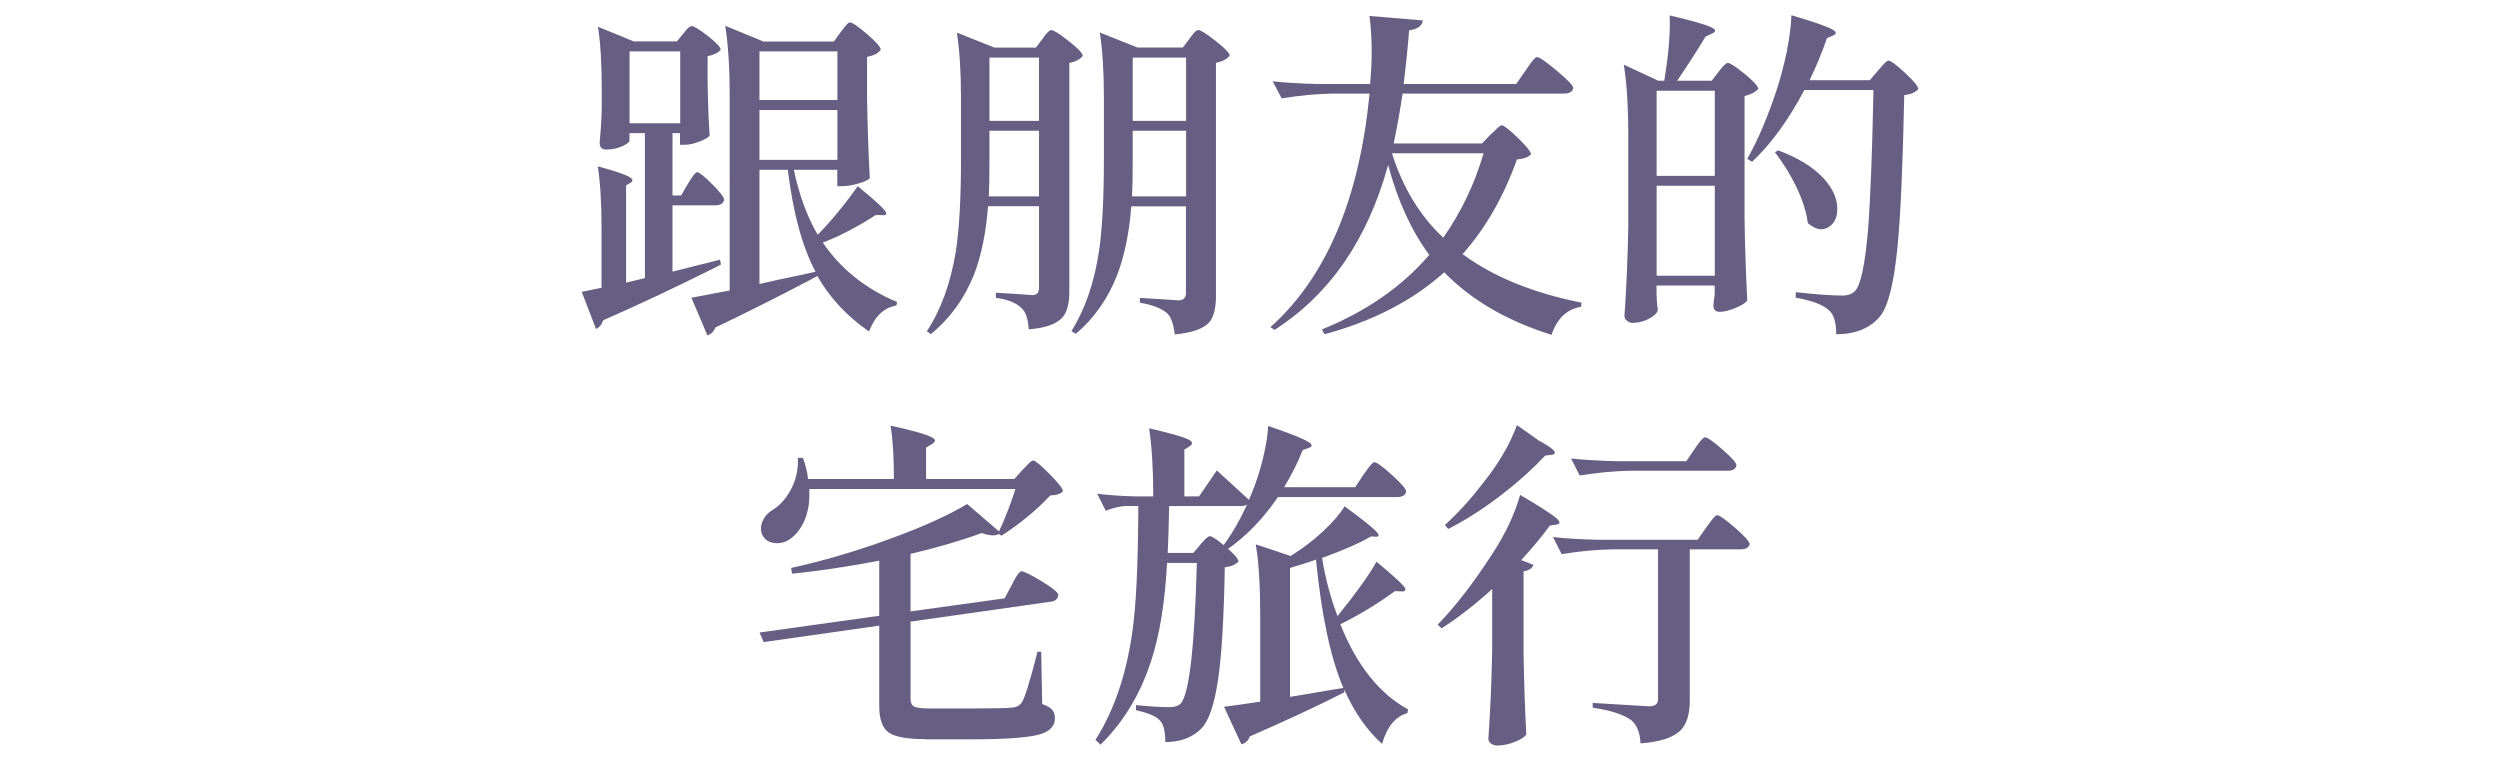
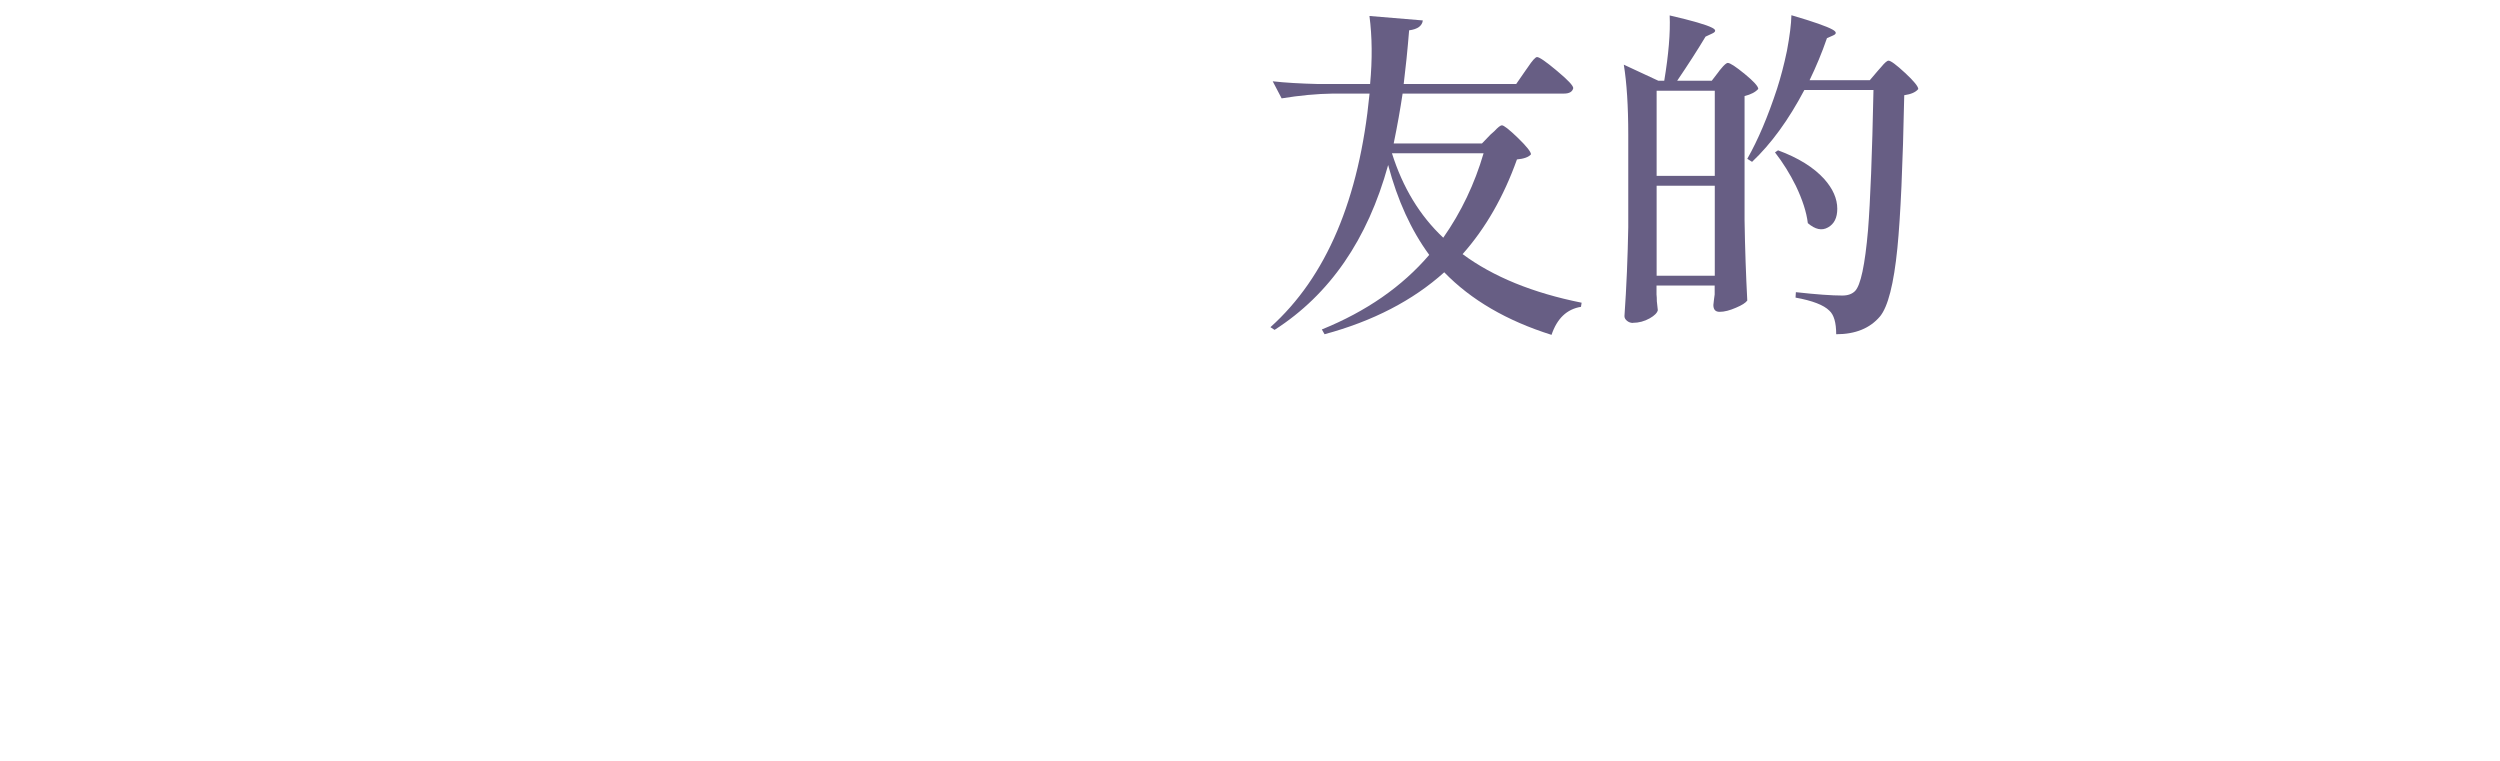
<svg xmlns="http://www.w3.org/2000/svg" id="_圖層_1" data-name="圖層 1" viewBox="0 0 230 70">
  <defs>
    <style>
      .cls-1 {
        fill: #675e84;
        stroke-width: 0px;
      }
    </style>
  </defs>
-   <path class="cls-1" d="m54.84,30.28l-1.32-3.43c.73-.15,1.34-.27,1.82-.38v-5.51c0-2.39-.12-4.28-.35-5.66,1.55.42,2.54.75,2.96,1.01.29.19.31.36.06.5l-.41.25v8.94l1.73-.41v-13.34h-1.42v.69c0,.13-.19.28-.57.47-.46.23-.99.35-1.57.35-.4,0-.6-.21-.6-.63.08-.8.15-1.83.19-3.08v-1.86c0-2.41-.12-4.32-.35-5.73l3.3,1.35h3.96l.57-.69c.06-.06.14-.16.22-.28.25-.29.44-.44.57-.44.21,0,.71.3,1.49.91.79.61,1.18,1.03,1.18,1.26-.19.27-.59.47-1.2.6v2.49c.04,2.06.1,3.66.19,4.81-.11.17-.42.35-.94.55-.52.2-.98.3-1.35.3h-.44v-1.07h-.69v5.73h.79l.63-1.07c.04-.08.11-.2.22-.35.29-.48.5-.72.63-.72.19,0,.65.37,1.38,1.1.73.73,1.1,1.22,1.1,1.45-.08.34-.35.5-.79.5h-3.96v6.1c.94-.23,2.4-.6,4.37-1.1l.09.44c-.13.06-.33.17-.6.32-3.84,1.91-7.25,3.51-10.23,4.81-.13.4-.36.67-.69.82Zm3.08-18.94h4.66v-6.61h-4.66v6.61Zm7.17,19.54l-1.48-3.49c.34-.06,1.01-.19,2.01-.38.65-.13,1.15-.22,1.51-.28V8.82c0-2.64-.14-4.79-.41-6.45l3.52,1.45h6.48l.63-.88c.04-.06.12-.16.22-.28.29-.4.5-.6.63-.6.21,0,.73.36,1.57,1.08.84.72,1.26,1.2,1.26,1.43-.19.31-.61.54-1.26.66v3.78c.04,2.6.13,5.07.25,7.39-.15.17-.5.33-1.07.49s-1.06.24-1.48.24h-.44v-1.51h-4c.5,2.35,1.24,4.34,2.2,5.98,1.28-1.32,2.51-2.81,3.68-4.47,1.36,1.11,2.19,1.86,2.49,2.23.23.31.17.46-.19.44l-.63-.03c-1.64,1.07-3.26,1.92-4.88,2.55,1.64,2.41,3.91,4.24,6.83,5.47l-.06.32c-1.15.19-1.99.99-2.52,2.39-2.03-1.41-3.62-3.1-4.75-5.1-.15.06-.37.18-.66.35-3.25,1.7-6.16,3.16-8.71,4.37-.15.36-.4.61-.75.75Zm4.78-21.68h7.17v-4.47h-7.17v4.47Zm0,5.51h7.17v-4.59h-7.17v4.59Zm0,11.42c.36-.08.91-.21,1.67-.38,1.53-.31,2.69-.57,3.49-.75-1.22-2.29-2.07-5.41-2.55-9.38h-2.61v10.51Z" />
-   <path class="cls-1" d="m85.65,30.75l-.38-.28c1.3-1.97,2.19-4.43,2.67-7.36.31-2.03.47-4.81.47-8.34v-5.82c0-2.37-.13-4.35-.38-5.95l3.46,1.38h3.81l.6-.79s.09-.12.16-.22c.29-.4.51-.6.66-.6.21,0,.74.33,1.6,1.01.86.67,1.29,1.12,1.29,1.35-.21.31-.62.54-1.23.66v20.99c0,1.13-.21,1.94-.63,2.42-.55.61-1.58.98-3.11,1.1-.06-.96-.27-1.6-.63-1.92-.46-.5-1.26-.83-2.39-.98v-.47c1.13.06,2.25.14,3.37.22.4,0,.6-.22.6-.66v-7.52h-4.69c-.19,2.45-.62,4.55-1.29,6.29-.88,2.2-2.2,4.03-3.96,5.47Zm5.32-12.68h4.62v-6.04h-4.56v2.71c0,1.47-.02,2.58-.06,3.33Zm.06-6.95h4.56v-5.82h-4.56v5.82Zm17.05,19.66c-.11-.94-.33-1.58-.66-1.92-.53-.48-1.37-.82-2.55-1.01v-.44c1.2.06,2.38.14,3.55.22.46,0,.69-.23.69-.69v-7.96h-5.03c-.19,2.45-.62,4.55-1.29,6.29-.84,2.18-2.11,4-3.81,5.44l-.41-.25c1.26-1.99,2.11-4.47,2.55-7.42.29-2.01.44-4.8.44-8.37v-5.76c0-2.37-.13-4.34-.38-5.92l3.46,1.38h4.18l.6-.79s.09-.12.16-.22c.29-.4.51-.6.66-.6.21,0,.74.33,1.6,1.01.86.67,1.29,1.12,1.29,1.35-.23.31-.65.54-1.26.66v21.43c0,1.15-.21,1.97-.63,2.46-.55.59-1.6.95-3.18,1.1Zm-3.93-12.71h4.97v-6.04h-4.91v2.61c0,1.51-.02,2.65-.06,3.43Zm.06-6.95h4.91v-5.82h-4.91v5.82Z" />
  <path class="cls-1" d="m142.75,30.81c-4.13-1.3-7.42-3.22-9.88-5.76-2.89,2.6-6.57,4.5-11.01,5.7l-.25-.44c4.09-1.66,7.38-3.94,9.88-6.86-1.66-2.26-2.92-5.02-3.78-8.27-1.89,6.86-5.37,11.91-10.45,15.17l-.38-.25c5.14-4.61,8.18-11.78,9.12-21.49h-3.37c-1.49.02-3.06.17-4.72.44l-.82-1.57c1.15.13,2.55.21,4.18.25h4.78c.21-2.27.19-4.35-.06-6.26l4.91.41c-.06.5-.48.81-1.26.91-.15,1.85-.32,3.49-.5,4.94h10.35l.85-1.23c.04-.06.12-.17.22-.31.42-.63.7-.94.85-.94.21,0,.82.42,1.82,1.26,1.01.84,1.51,1.37,1.51,1.6-.08.34-.37.5-.85.5h-14.85c-.21,1.41-.48,2.94-.82,4.59h8.12l.79-.82c.08-.06.2-.17.35-.31.33-.36.57-.54.69-.54.19,0,.68.39,1.48,1.16.8.78,1.2,1.28,1.2,1.51-.21.25-.64.41-1.29.47-1.22,3.42-2.88,6.32-5,8.71,2.81,2.08,6.46,3.57,10.95,4.47l-.06.38c-1.3.21-2.2,1.07-2.71,2.58Zm-9.97-8.94c1.66-2.37,2.89-4.96,3.71-7.77h-8.43c.99,3.15,2.56,5.74,4.72,7.77Z" />
  <path class="cls-1" d="m150.24,29.71c-.21,0-.39-.06-.55-.19-.16-.13-.24-.27-.24-.44.19-2.71.3-5.43.35-8.18v-8.5c0-2.64-.14-4.79-.41-6.45l3.18,1.48h.54c.4-2.41.57-4.42.5-6.01,2.08.48,3.38.86,3.9,1.13.38.19.38.37,0,.54l-.6.28c-.73,1.22-1.6,2.57-2.61,4.06h3.18l.63-.82c.04-.06.11-.16.22-.28.29-.36.5-.54.63-.54.21,0,.73.34,1.56,1.02.83.68,1.24,1.14,1.24,1.37-.25.29-.67.51-1.26.66v11.42c.04,2.6.13,5.07.25,7.39-.15.21-.49.43-1.04.66-.57.25-1.07.38-1.51.38-.38,0-.57-.21-.57-.63.02-.13.04-.3.06-.53.02-.17.04-.32.06-.44v-.82h-5.35v.82c.02.17.03.38.03.63.04.38.07.65.09.82-.06.25-.31.5-.75.75-.48.27-1,.41-1.54.41Zm2.17-13.53h5.35v-7.83h-5.35v7.83Zm0,9.19h5.35v-8.28h-5.35v8.28Zm16.52,5.38c0-1.07-.21-1.79-.63-2.17-.52-.52-1.56-.92-3.11-1.2l.03-.5c1.89.21,3.31.31,4.28.31.5,0,.89-.14,1.16-.41.52-.52.92-2.4,1.2-5.63.21-2.66.38-6.95.5-12.87h-6.36c-1.45,2.75-3.05,4.95-4.81,6.61l-.44-.28c.99-1.74,1.9-3.89,2.74-6.45.33-1.03.64-2.19.91-3.49.25-1.34.39-2.43.41-3.27,2.01.59,3.27,1.03,3.78,1.32.38.21.4.39.06.54l-.57.25c-.46,1.34-1,2.63-1.6,3.87h5.54l.75-.88c.06-.08.17-.2.31-.35.31-.38.54-.57.66-.57.21,0,.72.38,1.53,1.13.81.75,1.21,1.25,1.21,1.48-.23.29-.66.48-1.29.57-.13,6.44-.34,11.13-.63,14.06-.33,3.31-.87,5.41-1.6,6.29-.92,1.09-2.26,1.64-4.03,1.64Zm-.75-9.83c-.57.33-1.18.19-1.86-.39-.12-1.01-.49-2.15-1.1-3.43-.55-1.11-1.19-2.14-1.92-3.08l.28-.19c1.87.69,3.28,1.57,4.25,2.64.8.9,1.2,1.81,1.2,2.74,0,.82-.28,1.39-.85,1.71Z" />
-   <path class="cls-1" d="m85.11,68c-1.66,0-2.77-.21-3.35-.61-.58-.41-.87-1.22-.87-2.44v-7.39l-10.63,1.51-.38-.88,11.01-1.54v-5.07c-2.98.57-5.65.96-8.02,1.2l-.09-.53c2.89-.63,5.89-1.51,9-2.64,3.06-1.11,5.46-2.19,7.2-3.24l2.93,2.52c.57-1.22,1.07-2.52,1.51-3.9h-18.97c.06,1.07-.07,2.01-.41,2.83-.31.73-.73,1.3-1.26,1.7-.46.36-.97.5-1.53.44-.56-.06-.94-.34-1.15-.82-.15-.42-.12-.84.09-1.26.17-.38.45-.69.85-.94.67-.4,1.24-1.02,1.7-1.86.5-.94.72-1.93.66-2.96h.47c.25.69.41,1.34.47,1.95h7.9c0-2.01-.1-3.65-.31-4.91,2.03.44,3.29.8,3.78,1.07.38.19.4.39.06.6l-.57.35v2.89h8.12l.76-.85c.06-.06.17-.17.31-.31.31-.36.53-.54.66-.54.19,0,.69.42,1.51,1.24.82.83,1.23,1.36,1.23,1.59-.19.23-.58.36-1.16.38-1.28,1.36-2.78,2.6-4.5,3.71l-.22-.16c-.34.19-.87.16-1.6-.09-1.8.67-3.99,1.31-6.54,1.92v5.29l8.65-1.2.66-1.23c.04-.06.09-.17.16-.32.33-.63.58-.94.72-.94.23,0,.85.3,1.86.91,1.03.63,1.54,1.05,1.54,1.26-.04.38-.28.59-.72.63l-12.87,1.83v7.08c0,.36.1.6.31.72.23.13.7.19,1.42.19h4.06c1.95,0,3.14-.03,3.57-.08.43-.05.73-.22.9-.52.25-.38.7-1.83,1.35-4.34.02-.13.04-.22.06-.28h.35l.09,4.81c.46.17.77.35.93.54s.24.45.24.79c0,.71-.48,1.21-1.45,1.48-1.07.29-3.15.44-6.23.44h-4.25Z" />
-   <path class="cls-1" d="m101.25,68.51l-.47-.44c1.72-2.71,2.85-6.03,3.4-9.97.34-2.37.51-6,.54-10.89v-.66h-1.1c-.59.02-1.22.17-1.89.44l-.79-1.57c.96.13,2.14.21,3.52.25h1.64c0-2.52-.13-4.6-.38-6.26,1.95.44,3.17.79,3.65,1.04.36.19.39.39.09.6l-.5.31v4.31h1.35l1.64-2.39c.99.9,1.97,1.8,2.96,2.71.02-.04.04-.1.06-.19.08-.15.14-.26.16-.35.4-.96.75-2.03,1.04-3.19.29-1.16.46-2.19.5-3.07,1.99.67,3.23,1.16,3.71,1.48.38.23.39.41.03.53l-.57.22c-.42,1.09-.99,2.22-1.7,3.4h6.54l.75-1.13c.06-.08.15-.2.25-.35.38-.54.63-.82.76-.82.21,0,.75.39,1.62,1.18.87.79,1.31,1.29,1.31,1.53-.08.34-.37.5-.85.5h-10.95c-1.38,2.03-2.97,3.66-4.75,4.88l-.38-.28c.82-1.07,1.58-2.38,2.3-3.93-.12.11-.33.16-.6.16h-6.58c-.04,1.93-.08,3.37-.13,4.31h2.36l.63-.75c.04-.06.11-.15.22-.25.31-.36.54-.54.66-.54.21,0,.7.33,1.48.99.78.66,1.16,1.11,1.16,1.34-.27.29-.69.47-1.26.53-.08,4.7-.29,8.17-.63,10.41-.34,2.25-.84,3.71-1.51,4.41-.82.84-1.93,1.26-3.33,1.26,0-.96-.16-1.62-.47-1.95-.31-.4-1.06-.72-2.23-.98v-.47c1.3.13,2.33.19,3.08.19.44,0,.78-.1,1.01-.31.8-.8,1.3-5.12,1.51-12.96h-2.74c-.19,3.61-.68,6.63-1.48,9.06-.99,3.04-2.54,5.6-4.66,7.68Zm12.96-.03l-1.6-3.46c1.03-.13,2.14-.28,3.33-.47v-8.02c0-2.64-.13-4.79-.41-6.45l3.21,1.07s.1-.06.17-.11c.07-.05.13-.09.17-.11.95-.61,1.83-1.29,2.64-2.05.9-.84,1.56-1.6,1.98-2.3,1.55,1.13,2.53,1.91,2.93,2.33.27.31.26.47-.03.47l-.47-.03c-.99.59-2.49,1.25-4.5,1.98.31,1.91.79,3.69,1.42,5.35,1.7-2.1,2.89-3.76,3.59-5,1.36,1.13,2.2,1.89,2.52,2.26.23.32.17.47-.19.47l-.63-.03c-1.57,1.15-3.25,2.17-5.03,3.05,1.51,3.78,3.59,6.39,6.23,7.83l-.06.35c-1.09.29-1.87,1.24-2.33,2.83-1.4-1.26-2.57-2.94-3.49-5.03l.03.28c-2.52,1.28-5.42,2.63-8.71,4.06-.13.38-.38.62-.75.72Zm4.47-4.37c.67-.11,1.74-.28,3.21-.54.76-.13,1.32-.22,1.7-.28-1.18-2.75-2.01-6.68-2.52-11.8-.71.25-1.51.5-2.39.76v11.86Z" />
-   <path class="cls-1" d="m137.84,68.6c-.27,0-.49-.06-.66-.19-.17-.12-.25-.27-.25-.44.19-2.71.3-5.43.35-8.18v-5.6c-1.59,1.45-3.15,2.65-4.66,3.62l-.35-.35c1.62-1.66,3.27-3.8,4.97-6.42,1.24-1.89,2.11-3.72,2.61-5.51,1.83,1.07,2.96,1.8,3.4,2.2.31.29.29.47-.06.53l-.6.09c-.75,1.03-1.64,2.09-2.64,3.18l1.13.44c-.11.31-.41.51-.91.6v7.61c.04,2.6.13,5.07.25,7.39-.15.23-.48.45-1.01.66-.55.23-1.07.35-1.57.35Zm-4.59-19.92l-.32-.38c1.22-1.11,2.39-2.4,3.52-3.87,1.43-1.78,2.46-3.56,3.11-5.32l2.01,1.42c1.45.78,1.83,1.22,1.16,1.32l-.57.06c-1.09,1.17-2.39,2.35-3.9,3.52-1.7,1.32-3.38,2.4-5.03,3.24Zm17.68,19.7c-.06-1.03-.36-1.74-.88-2.14-.73-.52-1.91-.9-3.52-1.13v-.44c1.74.1,3.47.21,5.19.31.55,0,.82-.22.82-.66v-13.78h-4.15c-1.49.02-3.06.17-4.72.44l-.79-1.57c1.15.13,2.55.21,4.18.25h9.12l.79-1.13c.04-.06.11-.16.22-.28.38-.57.64-.85.79-.85.21,0,.76.39,1.65,1.16.89.78,1.34,1.28,1.34,1.51-.08.31-.37.47-.85.47h-4.66v13.88c0,1.24-.26,2.14-.79,2.71-.67.71-1.92,1.13-3.74,1.26Zm-5.6-24.63l-.79-1.57c1.15.13,2.55.21,4.18.25h6.42l.75-1.1c.06-.08.16-.22.28-.41.33-.46.57-.69.69-.69.21,0,.74.37,1.6,1.12.86.75,1.29,1.23,1.29,1.46-.06.34-.33.5-.79.5h-8.93c-1.49.02-3.06.17-4.72.44Z" />
</svg>